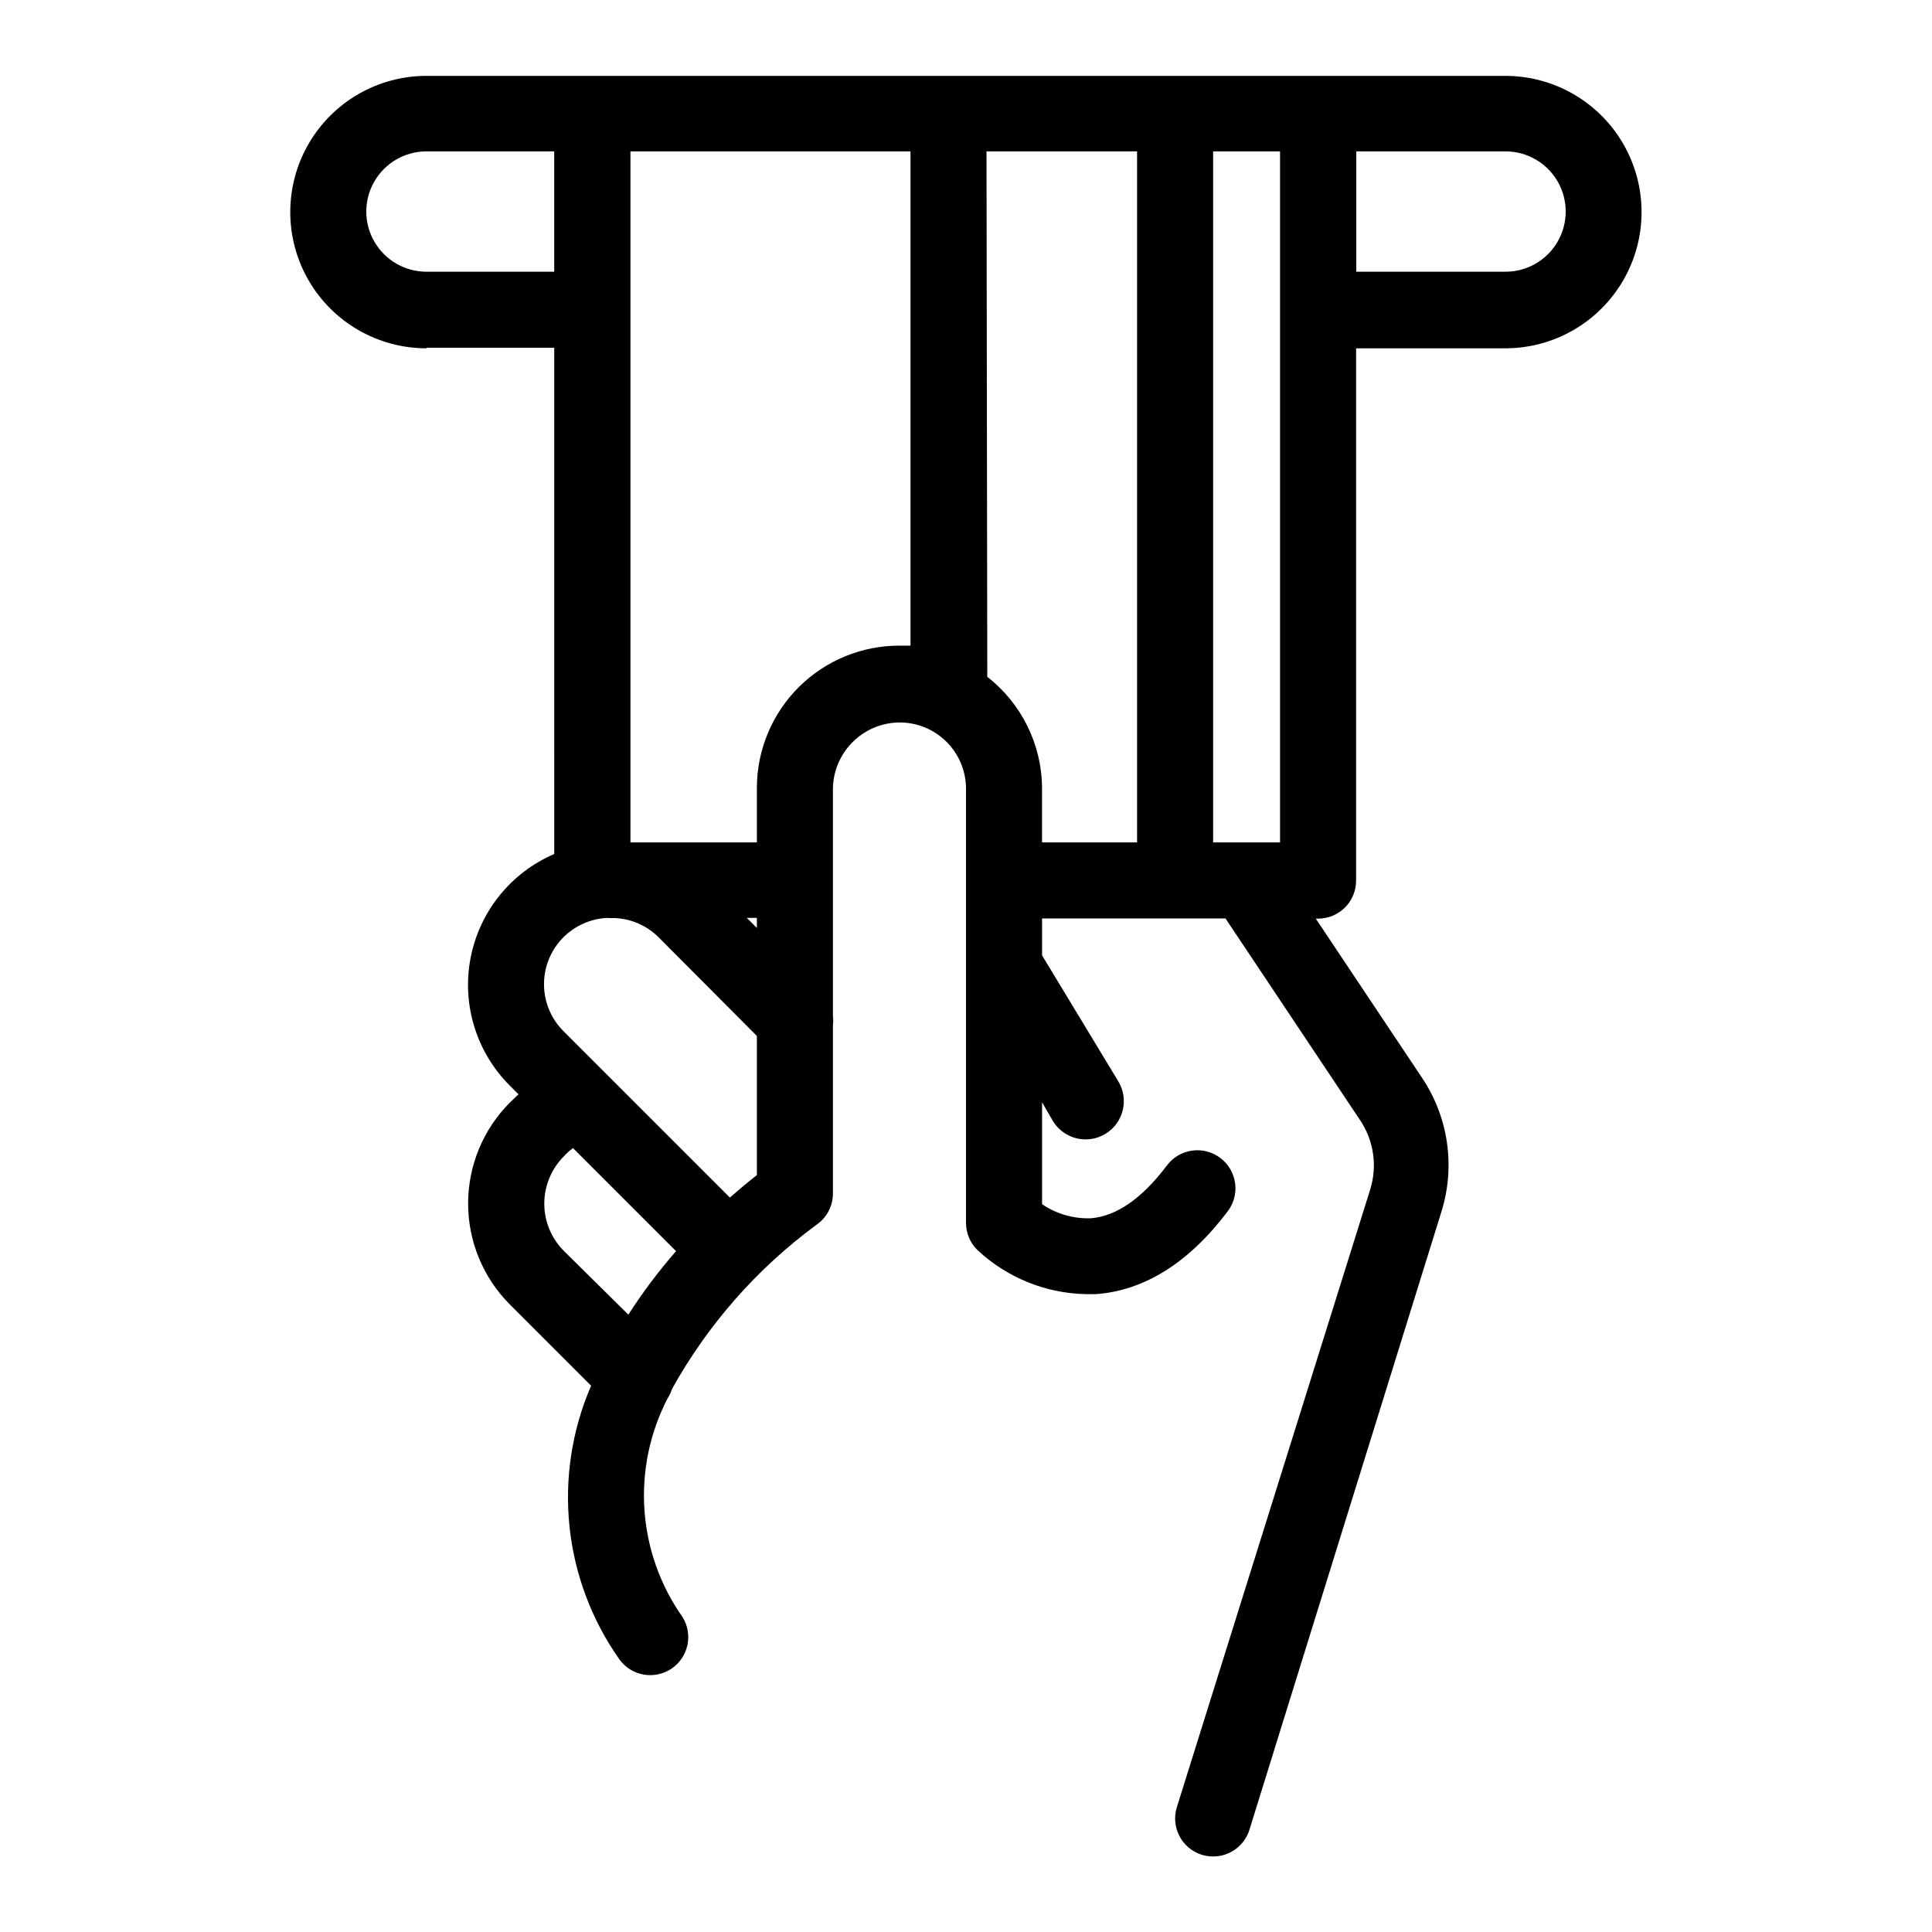
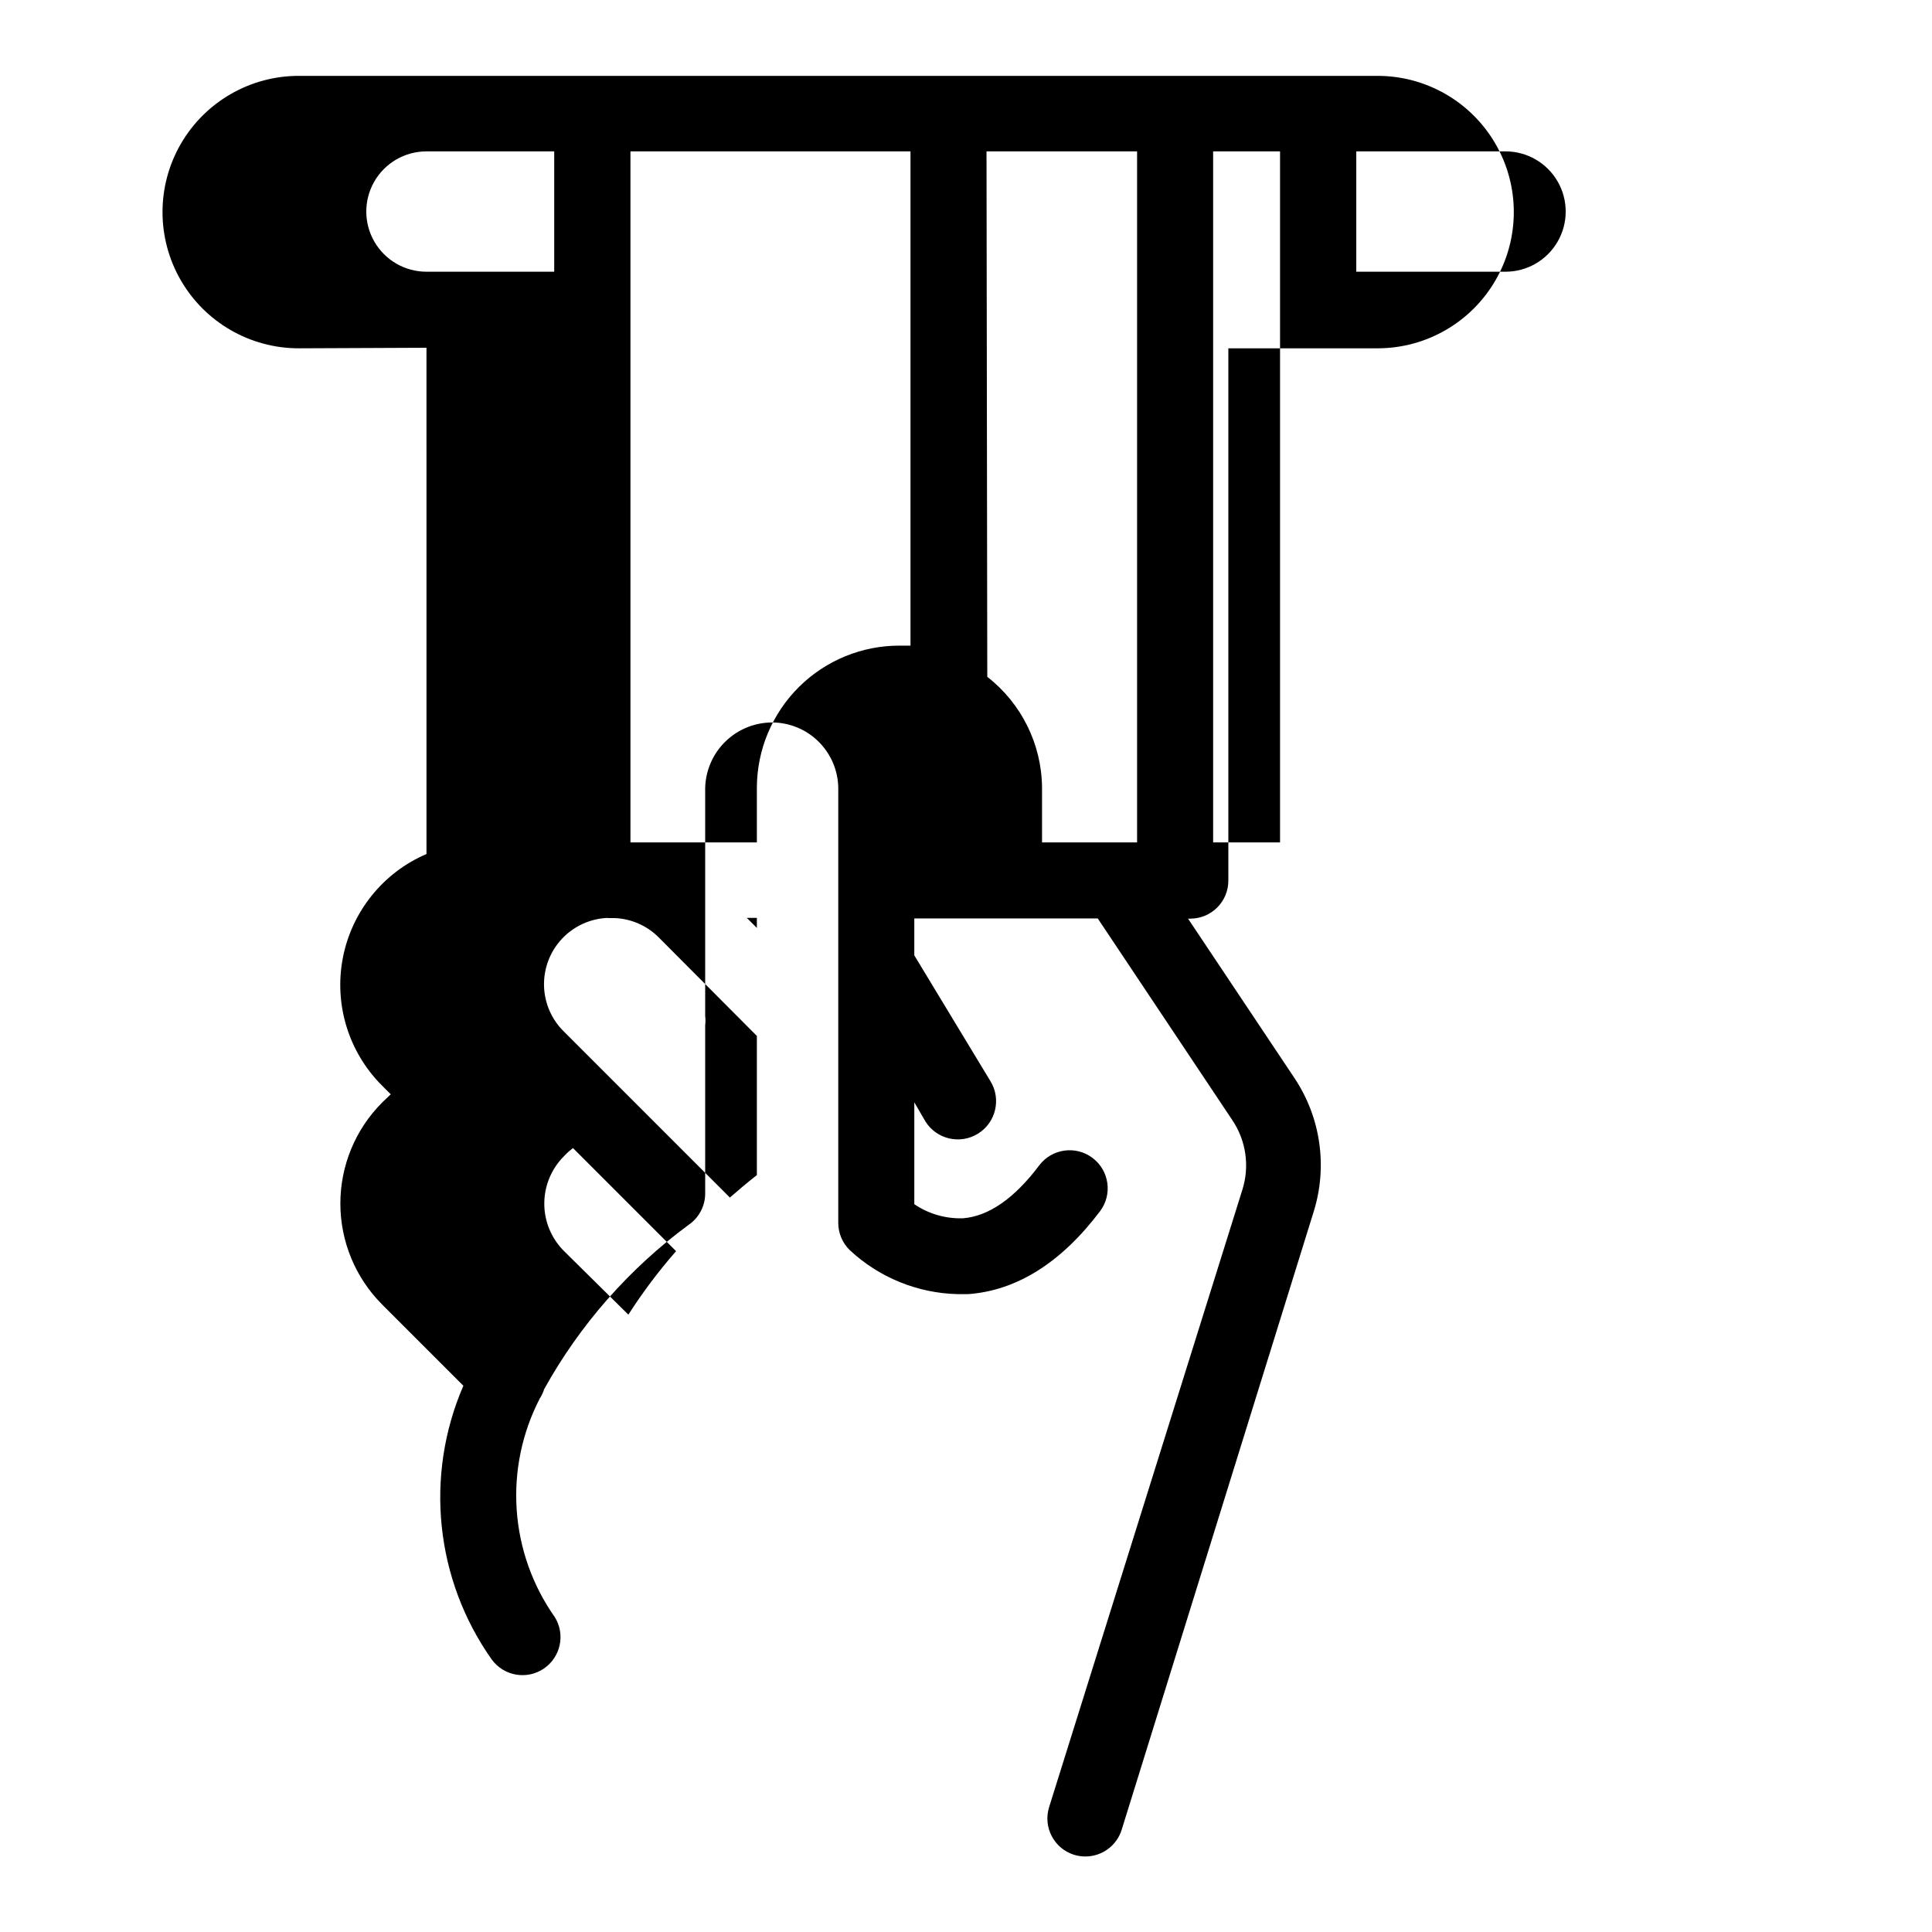
<svg xmlns="http://www.w3.org/2000/svg" fill="#000000" width="800px" height="800px" version="1.1" viewBox="144 144 512 512">
-   <path d="m257.02 236.16h33.855l0.004 134.16c-11.504 4.938-19.809 15.262-22.172 27.555-2.363 12.293 1.527 24.961 10.383 33.809l2.316 2.316-2.316 2.215v0.004c-7.07 7.102-11.035 16.711-11.035 26.727 0 10.02 3.965 19.629 11.035 26.727l21.562 21.562c-10.328 23.859-7.465 51.379 7.555 72.602 3.211 4.348 9.281 5.391 13.758 2.363 4.477-3.031 5.766-9.055 2.918-13.648-5.902-8.367-9.398-18.195-10.098-28.414-0.703-10.215 1.414-20.43 6.121-29.527 0.496-0.766 0.883-1.594 1.156-2.465 9.465-17.066 22.488-31.895 38.188-43.48 2.754-1.836 4.43-4.906 4.484-8.211v-44.738c0.102-0.82 0.102-1.648 0-2.469v-60.457c0.121-4.629 2.039-9.031 5.352-12.266 3.309-3.238 7.754-5.055 12.383-5.066 4.594 0.012 9.004 1.82 12.277 5.043 3.277 3.219 5.164 7.594 5.258 12.188v115.37c-0.004 2.711 1.086 5.309 3.019 7.207 7.781 7.277 17.969 11.438 28.617 11.688h2.82c12.898-0.957 24.637-8.363 34.914-21.965l0.004-0.004c3.352-4.449 2.461-10.777-1.992-14.129-4.453-3.356-10.777-2.465-14.133 1.988-6.551 8.715-13.352 13.453-20.152 14.008-4.602 0.164-9.137-1.141-12.945-3.731v-27.004l2.922 5.039c2.949 4.758 9.195 6.223 13.953 3.273 4.758-2.949 6.227-9.195 3.277-13.953l-20.152-33.301v-9.777h48.617l35.668 53.453v0.004c3.637 5.406 4.617 12.168 2.672 18.387l-51.238 163.69c-1.645 5.301 1.309 10.93 6.602 12.598 0.977 0.301 1.996 0.457 3.019 0.453 4.418-0.004 8.32-2.883 9.625-7.106l50.832-163.64c3.789-11.992 1.938-25.055-5.035-35.52l-28.215-42.27h0.605c2.672 0 5.234-1.062 7.125-2.949 1.891-1.891 2.949-4.453 2.949-7.125v-141.07h39.551c12.895 0 24.812-6.883 31.262-18.051 6.449-11.168 6.449-24.93 0-36.098-6.449-11.168-18.367-18.051-31.262-18.051h-285.91c-12.895 0-24.812 6.883-31.262 18.051-6.445 11.168-6.445 24.93 0 36.098 6.449 11.168 18.367 18.051 31.262 18.051zm246.41-52.043h39.551c5.695 0 10.961 3.039 13.809 7.973 2.848 4.934 2.848 11.012 0 15.945-2.848 4.934-8.113 7.973-13.809 7.973h-39.551zm-37.938 0h17.734v183.13h-17.734zm-60.055 0h39.902v183.13h-25.188v-14.559c-0.113-11.477-5.457-22.273-14.512-29.324zm-94.914 308.28-17.031-16.828c-3.359-3.332-5.25-7.863-5.25-12.594 0-4.731 1.891-9.266 5.25-12.598 0.715-0.785 1.508-1.492 2.367-2.117l27.309 27.309c-4.629 5.285-8.855 10.91-12.645 16.828zm34.055-102.48-2.672-2.672 2.672 0.004zm-33.504-163.84v-41.965h74.215v130.99h-2.82l-0.004-0.004c-10.008-0.039-19.621 3.898-26.727 10.945-7.106 7.051-11.117 16.633-11.16 26.641v14.559h-33.504zm-5.996 161.22h1.816c4.356 0.176 8.488 1.973 11.586 5.039l26.098 26.199v36.879c-2.316 1.812-4.734 3.828-7.152 5.945l-43.883-43.883c-3.332-3.211-5.262-7.609-5.371-12.238-0.109-4.625 1.609-9.109 4.781-12.48 3.176-3.367 7.551-5.348 12.18-5.508zm-48.062-203.18h33.855v31.891h-33.855c-5.695 0-10.961-3.039-13.809-7.973-2.848-4.934-2.848-11.012 0-15.945 2.848-4.934 8.113-7.973 13.809-7.973z" />
+   <path d="m257.02 236.16l0.004 134.16c-11.504 4.938-19.809 15.262-22.172 27.555-2.363 12.293 1.527 24.961 10.383 33.809l2.316 2.316-2.316 2.215v0.004c-7.07 7.102-11.035 16.711-11.035 26.727 0 10.02 3.965 19.629 11.035 26.727l21.562 21.562c-10.328 23.859-7.465 51.379 7.555 72.602 3.211 4.348 9.281 5.391 13.758 2.363 4.477-3.031 5.766-9.055 2.918-13.648-5.902-8.367-9.398-18.195-10.098-28.414-0.703-10.215 1.414-20.43 6.121-29.527 0.496-0.766 0.883-1.594 1.156-2.465 9.465-17.066 22.488-31.895 38.188-43.48 2.754-1.836 4.43-4.906 4.484-8.211v-44.738c0.102-0.82 0.102-1.648 0-2.469v-60.457c0.121-4.629 2.039-9.031 5.352-12.266 3.309-3.238 7.754-5.055 12.383-5.066 4.594 0.012 9.004 1.82 12.277 5.043 3.277 3.219 5.164 7.594 5.258 12.188v115.37c-0.004 2.711 1.086 5.309 3.019 7.207 7.781 7.277 17.969 11.438 28.617 11.688h2.82c12.898-0.957 24.637-8.363 34.914-21.965l0.004-0.004c3.352-4.449 2.461-10.777-1.992-14.129-4.453-3.356-10.777-2.465-14.133 1.988-6.551 8.715-13.352 13.453-20.152 14.008-4.602 0.164-9.137-1.141-12.945-3.731v-27.004l2.922 5.039c2.949 4.758 9.195 6.223 13.953 3.273 4.758-2.949 6.227-9.195 3.277-13.953l-20.152-33.301v-9.777h48.617l35.668 53.453v0.004c3.637 5.406 4.617 12.168 2.672 18.387l-51.238 163.69c-1.645 5.301 1.309 10.93 6.602 12.598 0.977 0.301 1.996 0.457 3.019 0.453 4.418-0.004 8.32-2.883 9.625-7.106l50.832-163.64c3.789-11.992 1.938-25.055-5.035-35.52l-28.215-42.27h0.605c2.672 0 5.234-1.062 7.125-2.949 1.891-1.891 2.949-4.453 2.949-7.125v-141.07h39.551c12.895 0 24.812-6.883 31.262-18.051 6.449-11.168 6.449-24.93 0-36.098-6.449-11.168-18.367-18.051-31.262-18.051h-285.91c-12.895 0-24.812 6.883-31.262 18.051-6.445 11.168-6.445 24.93 0 36.098 6.449 11.168 18.367 18.051 31.262 18.051zm246.41-52.043h39.551c5.695 0 10.961 3.039 13.809 7.973 2.848 4.934 2.848 11.012 0 15.945-2.848 4.934-8.113 7.973-13.809 7.973h-39.551zm-37.938 0h17.734v183.13h-17.734zm-60.055 0h39.902v183.13h-25.188v-14.559c-0.113-11.477-5.457-22.273-14.512-29.324zm-94.914 308.28-17.031-16.828c-3.359-3.332-5.25-7.863-5.25-12.594 0-4.731 1.891-9.266 5.25-12.598 0.715-0.785 1.508-1.492 2.367-2.117l27.309 27.309c-4.629 5.285-8.855 10.91-12.645 16.828zm34.055-102.48-2.672-2.672 2.672 0.004zm-33.504-163.84v-41.965h74.215v130.99h-2.82l-0.004-0.004c-10.008-0.039-19.621 3.898-26.727 10.945-7.106 7.051-11.117 16.633-11.16 26.641v14.559h-33.504zm-5.996 161.22h1.816c4.356 0.176 8.488 1.973 11.586 5.039l26.098 26.199v36.879c-2.316 1.812-4.734 3.828-7.152 5.945l-43.883-43.883c-3.332-3.211-5.262-7.609-5.371-12.238-0.109-4.625 1.609-9.109 4.781-12.48 3.176-3.367 7.551-5.348 12.18-5.508zm-48.062-203.18h33.855v31.891h-33.855c-5.695 0-10.961-3.039-13.809-7.973-2.848-4.934-2.848-11.012 0-15.945 2.848-4.934 8.113-7.973 13.809-7.973z" />
</svg>